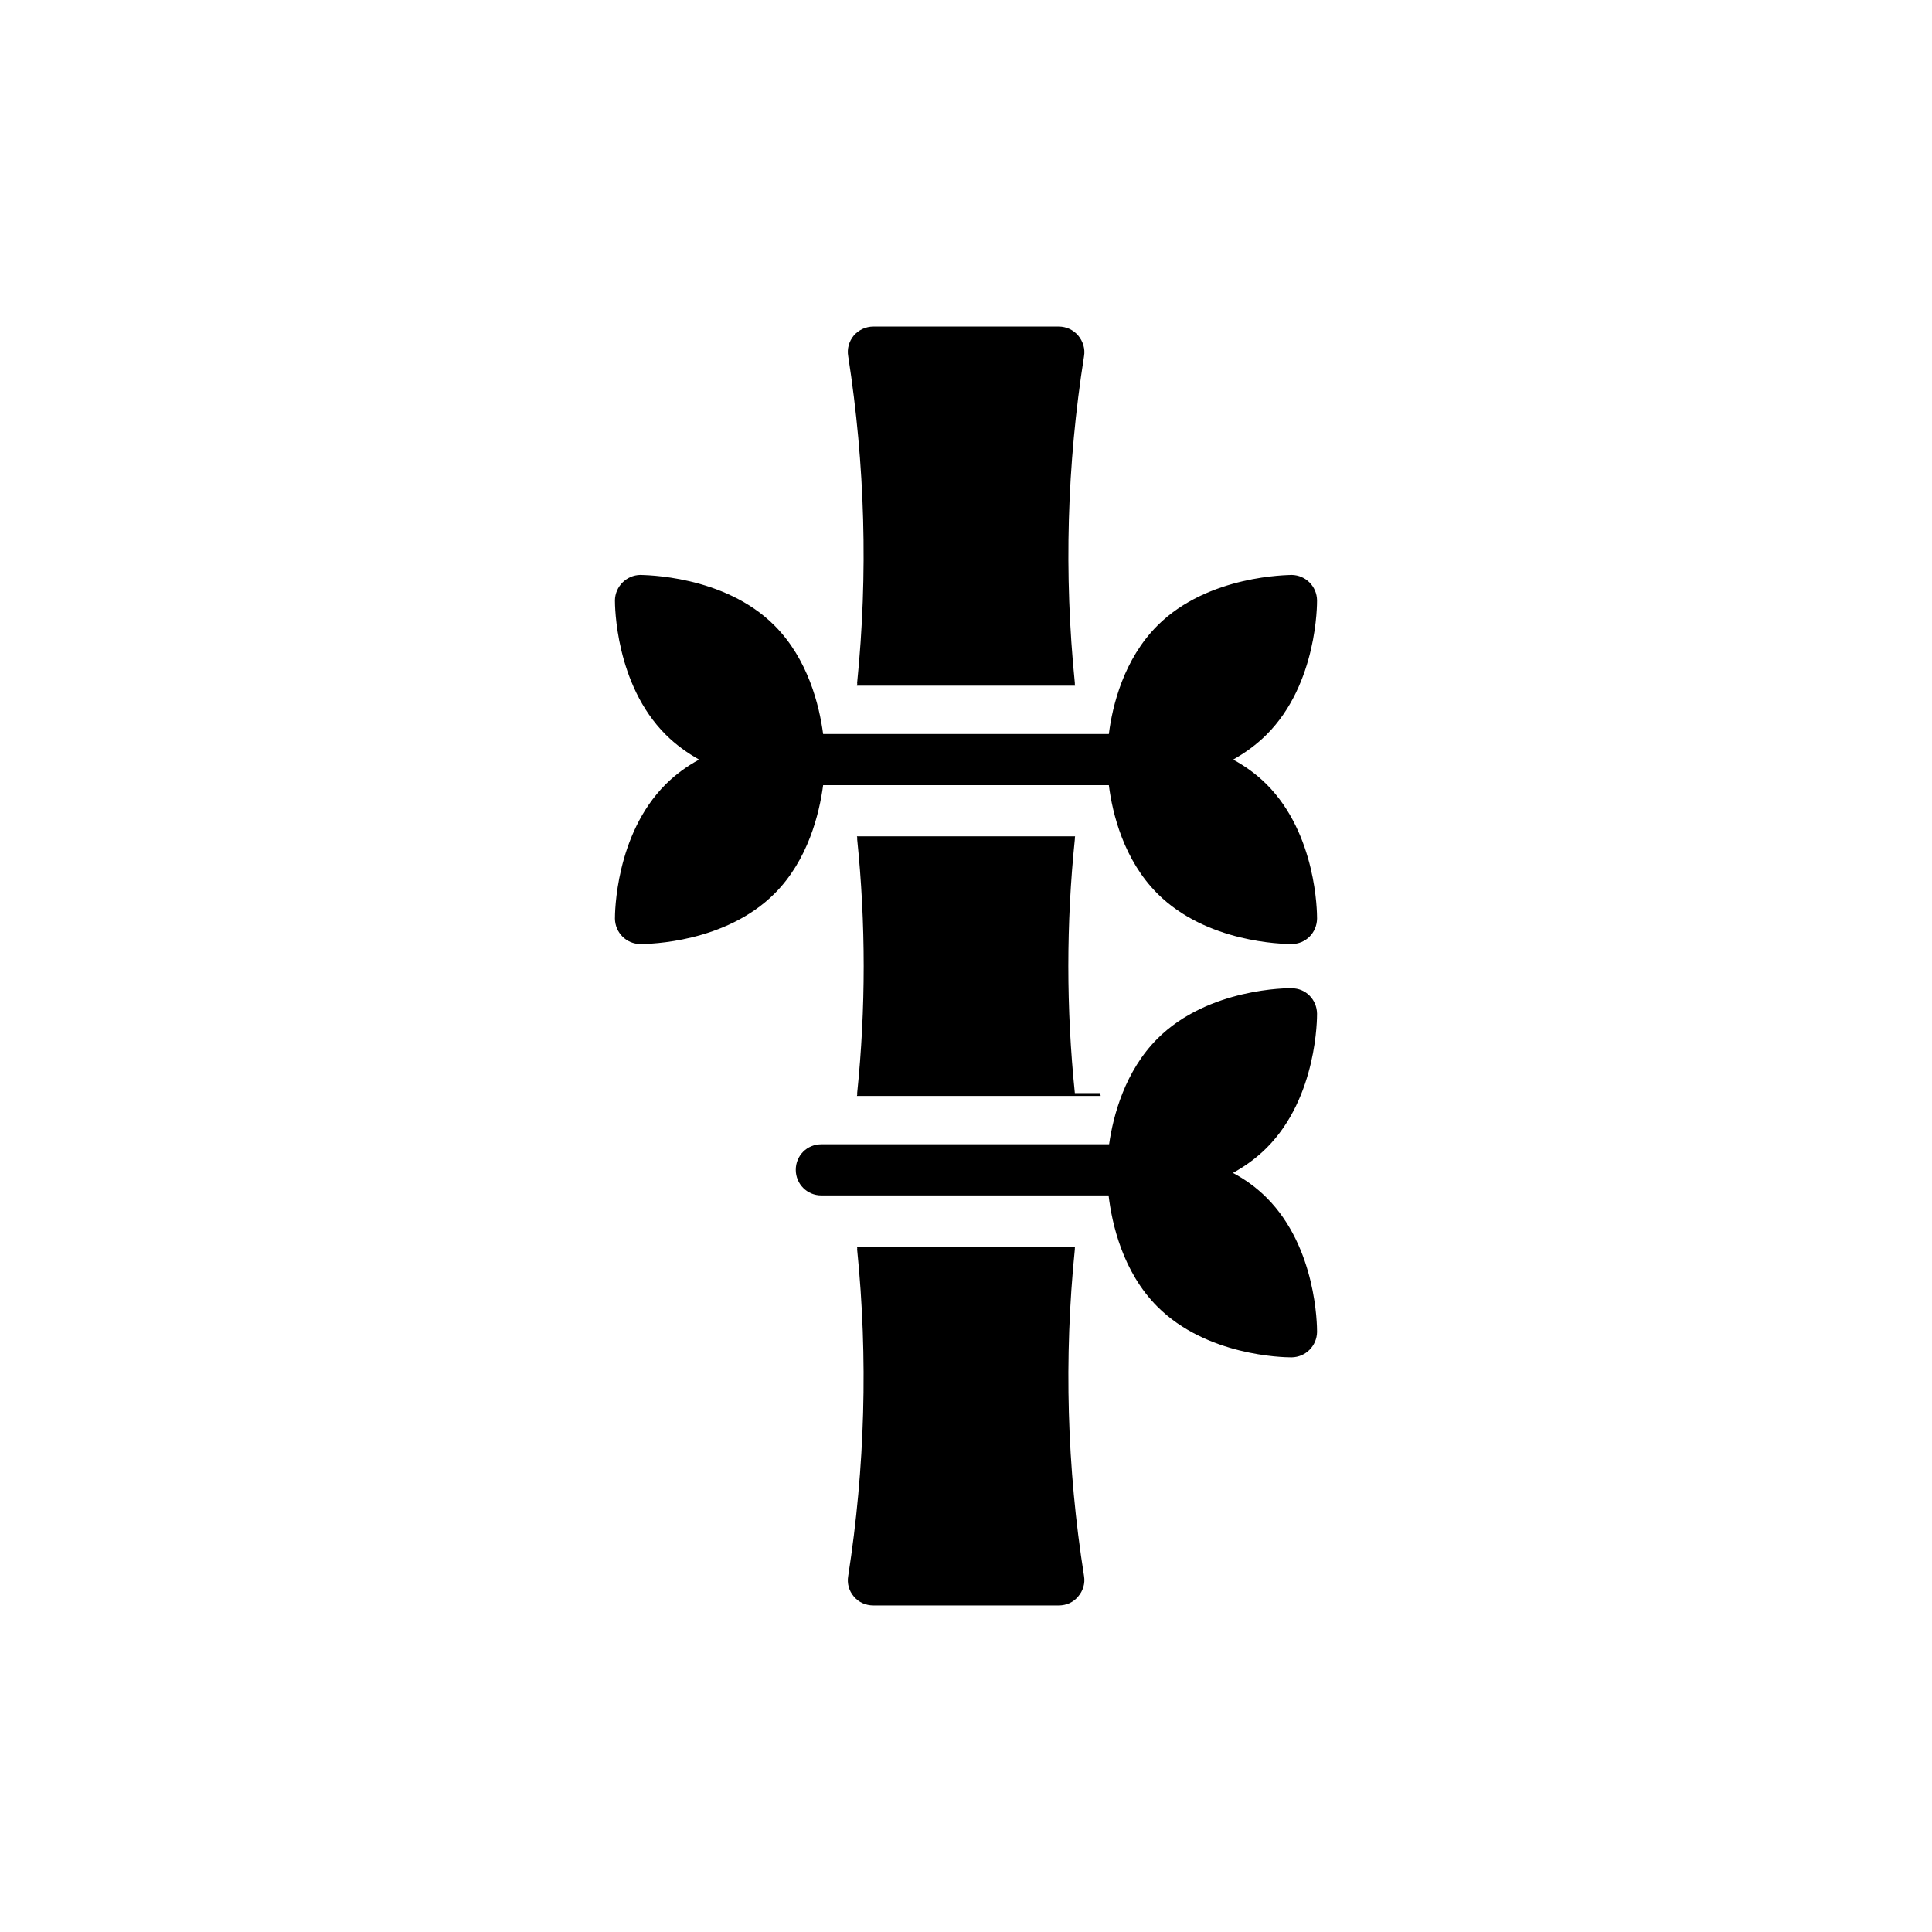
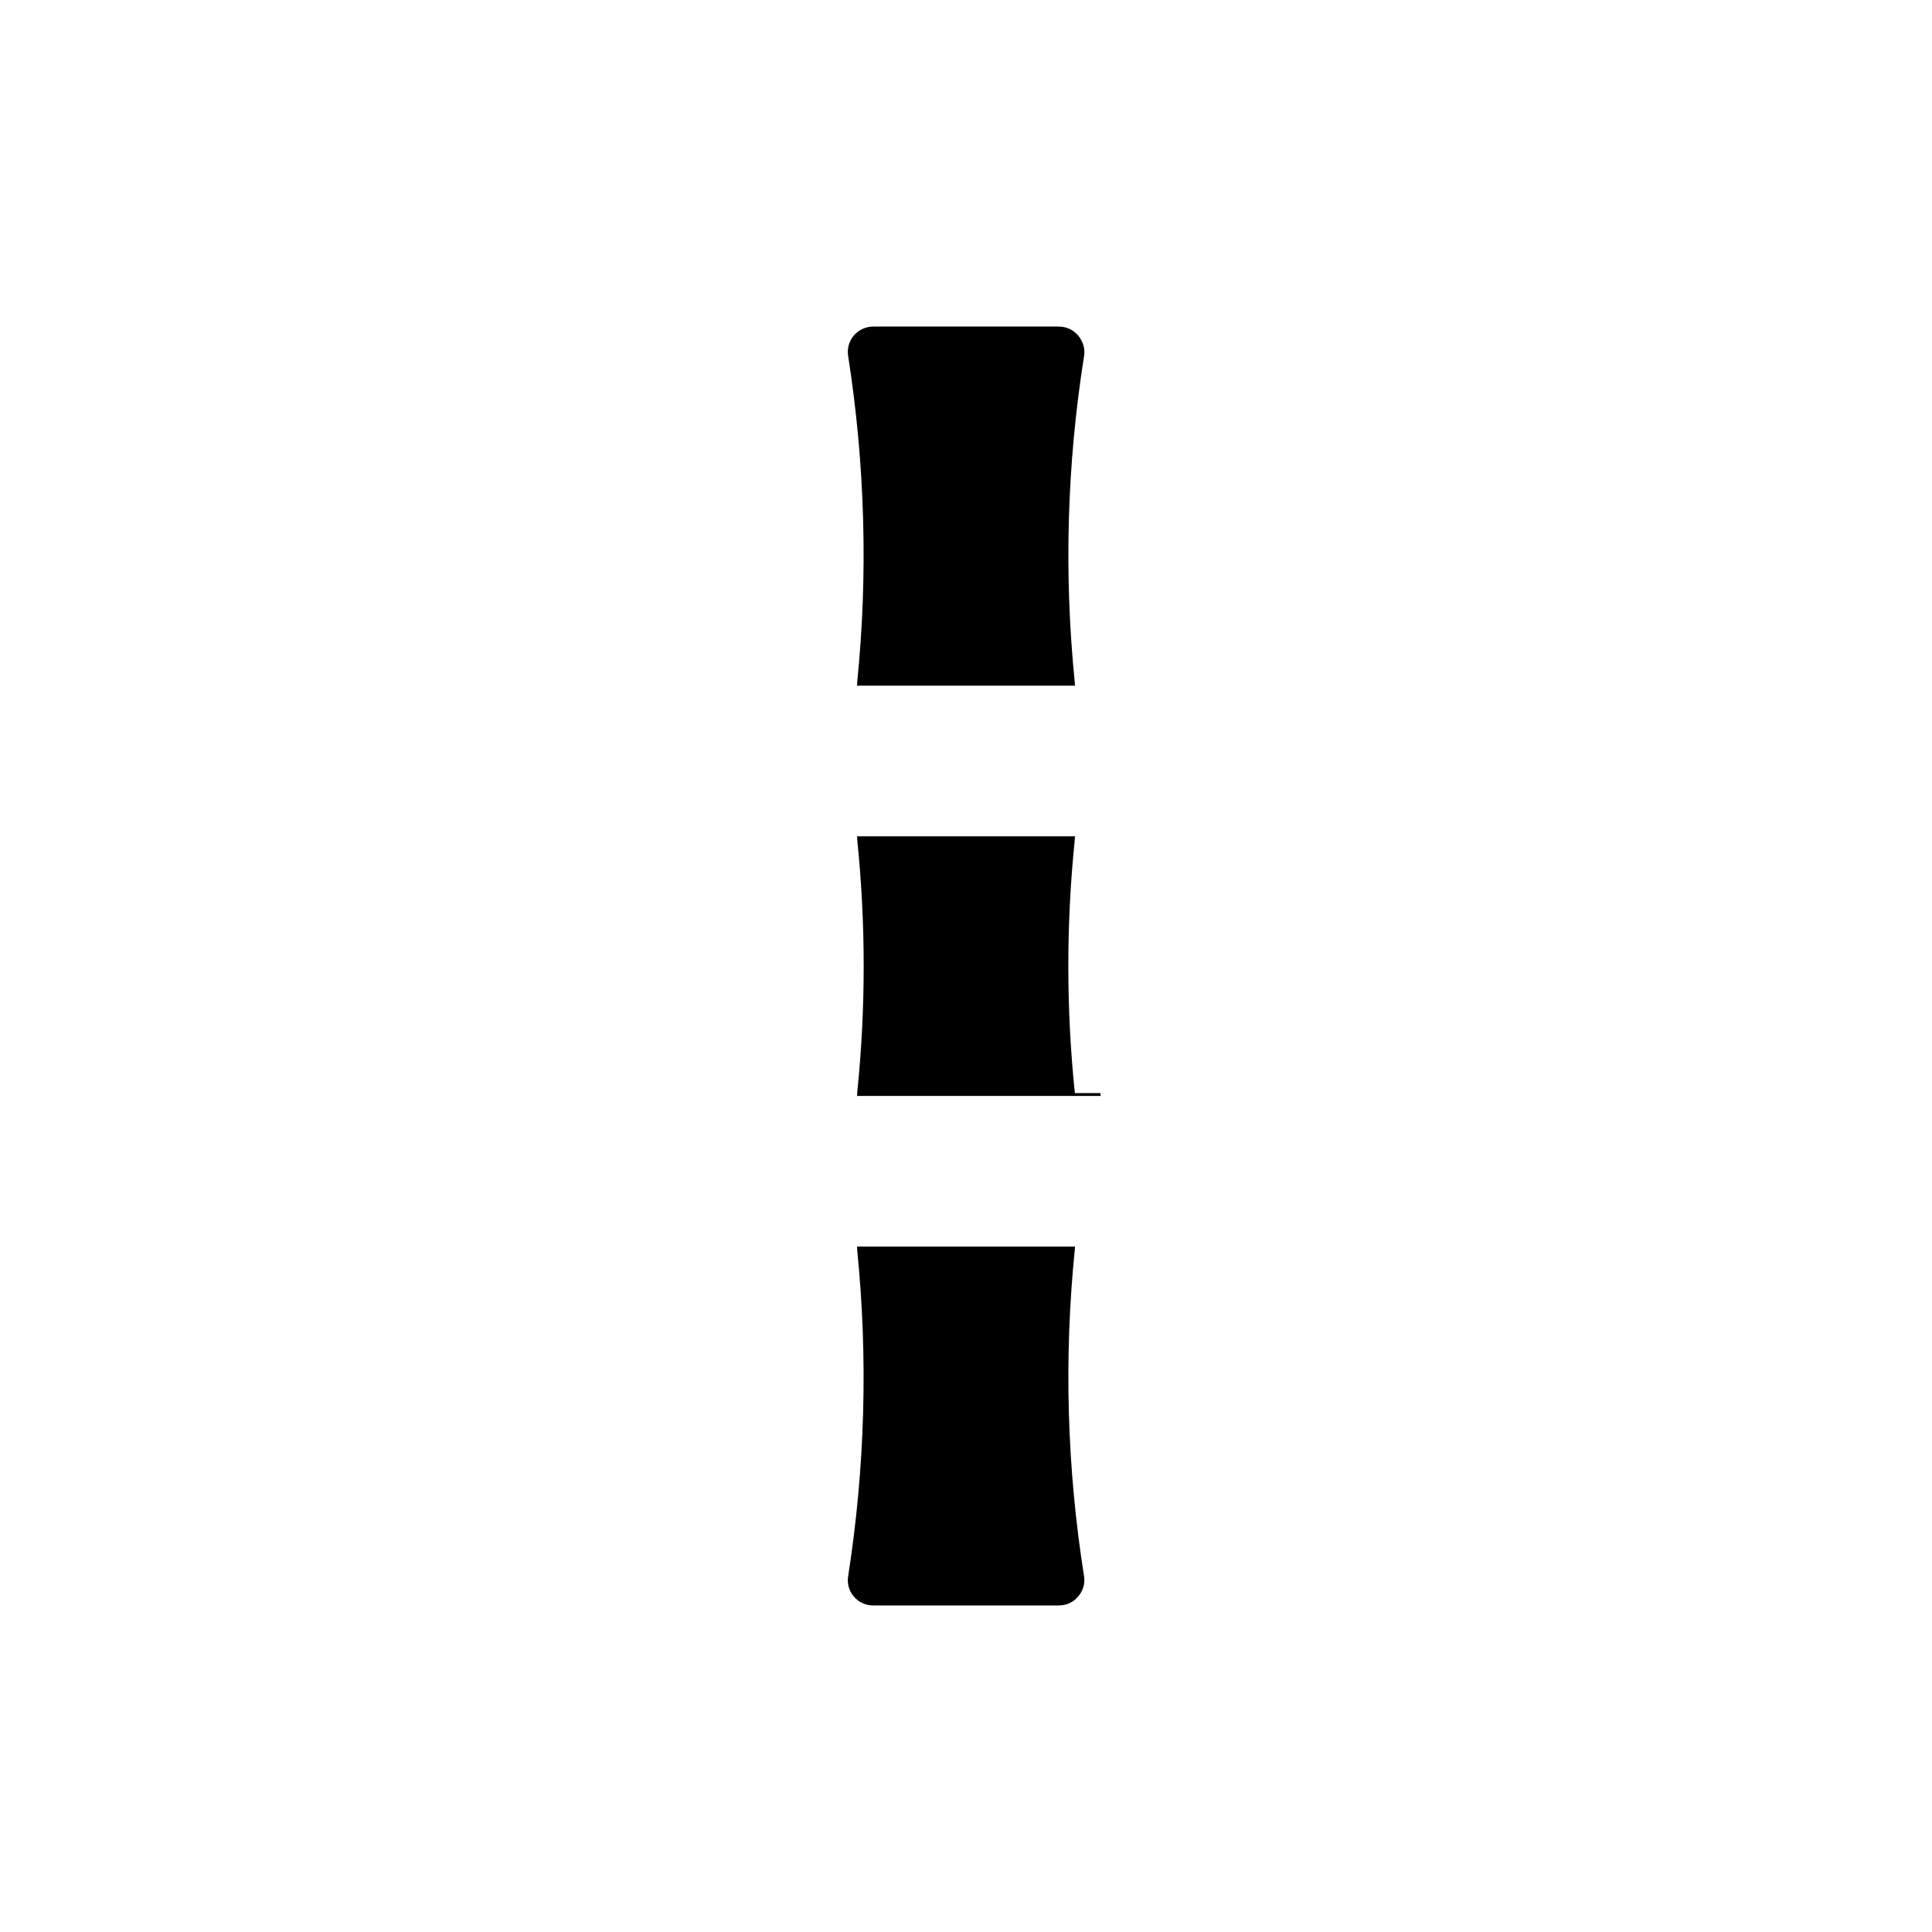
<svg xmlns="http://www.w3.org/2000/svg" fill="#000000" width="800px" height="800px" version="1.1" viewBox="144 144 512 512">
  <g>
    <path d="m370.27 567.09c1.289 1.559 3.188 2.371 5.152 2.371h49.145c2.035 0 3.863-0.812 5.152-2.371 1.289-1.492 1.898-3.457 1.559-5.422-4.543-28.742-5.356-57.754-2.441-86.562 0-0.27 0-0.543 0.066-0.746h-57.82c0.066 0.203 0.137 0.473 0.066 0.746 2.914 28.809 2.102 57.82-2.371 86.562-0.336 1.965 0.207 3.934 1.492 5.422z" />
    <path d="m371.09 434.43h64.598c-0.066-0.203-0.066-0.473-0.066-0.746h-6.777c-2.305-22.371-2.305-44.941 0-67.309 0-0.27 0-0.543 0.066-0.746h-57.82c0.066 0.203 0.137 0.473 0.066 0.746 2.305 22.371 2.305 44.941 0 67.309 0.066 0.27 0 0.543-0.066 0.746z" />
    <path d="m429.72 232.91c-1.289-1.492-3.117-2.371-5.152-2.371h-49.145c-1.965 0-3.863 0.883-5.152 2.371-1.289 1.559-1.832 3.523-1.492 5.492 4.473 28.742 5.289 57.754 2.371 86.562 0.066 0.27 0 0.543-0.066 0.746h57.82c-0.066-0.203-0.066-0.473-0.066-0.746-2.914-28.809-2.102-57.82 2.441-86.562 0.34-1.969-0.27-3.934-1.559-5.492z" />
-     <path d="m493.03 412.61c-0.066-3.727-2.981-6.711-6.711-6.711-0.68-0.066-22.098-0.137-35.586 13.352-8.609 8.609-11.727 20.402-12.812 27.996h-76.258c-3.797 0-6.777 2.984-6.777 6.777 0 3.727 2.984 6.777 6.777 6.777h76.121c0.883 7.457 3.727 20.266 12.949 29.488 13.016 13.016 33.215 13.422 35.453 13.422h0.137c3.727-0.066 6.641-3.051 6.711-6.711v-0.066c0-1.625-0.137-22.301-13.355-35.52-2.711-2.711-5.828-4.949-8.945-6.574 3.188-1.762 6.234-3.93 8.945-6.644 13.488-13.488 13.352-34.703 13.352-35.586z" />
-     <path d="m493.03 303.07c-0.066-3.66-2.981-6.644-6.711-6.711-0.68 0.066-22.098-0.066-35.586 13.422-8.949 8.949-11.93 21.219-12.879 28.742h-75.715c-1.016-7.594-4-19.859-12.879-28.742-13.422-13.488-34.773-13.355-35.586-13.422-3.66 0.066-6.641 3.051-6.711 6.711 0 1.289 0.066 22.234 13.422 35.586 2.711 2.711 5.762 4.883 8.879 6.644-3.117 1.695-6.168 3.863-8.879 6.574-13.352 13.355-13.422 34.301-13.422 35.586 0.066 3.727 3.051 6.711 6.711 6.711h0.203c2.168 0 22.367-0.34 35.383-13.355 8.879-8.879 11.863-21.148 12.879-28.742h75.715c0.949 7.523 3.934 19.793 12.879 28.742 13.016 13.016 33.215 13.355 35.453 13.355h0.137c3.727 0 6.641-2.984 6.711-6.711v-0.066c0-1.625-0.137-22.301-13.355-35.52-2.711-2.711-5.762-4.879-8.879-6.574 3.117-1.762 6.168-3.934 8.879-6.644 13.488-13.488 13.352-34.707 13.352-35.586z" />
  </g>
</svg>